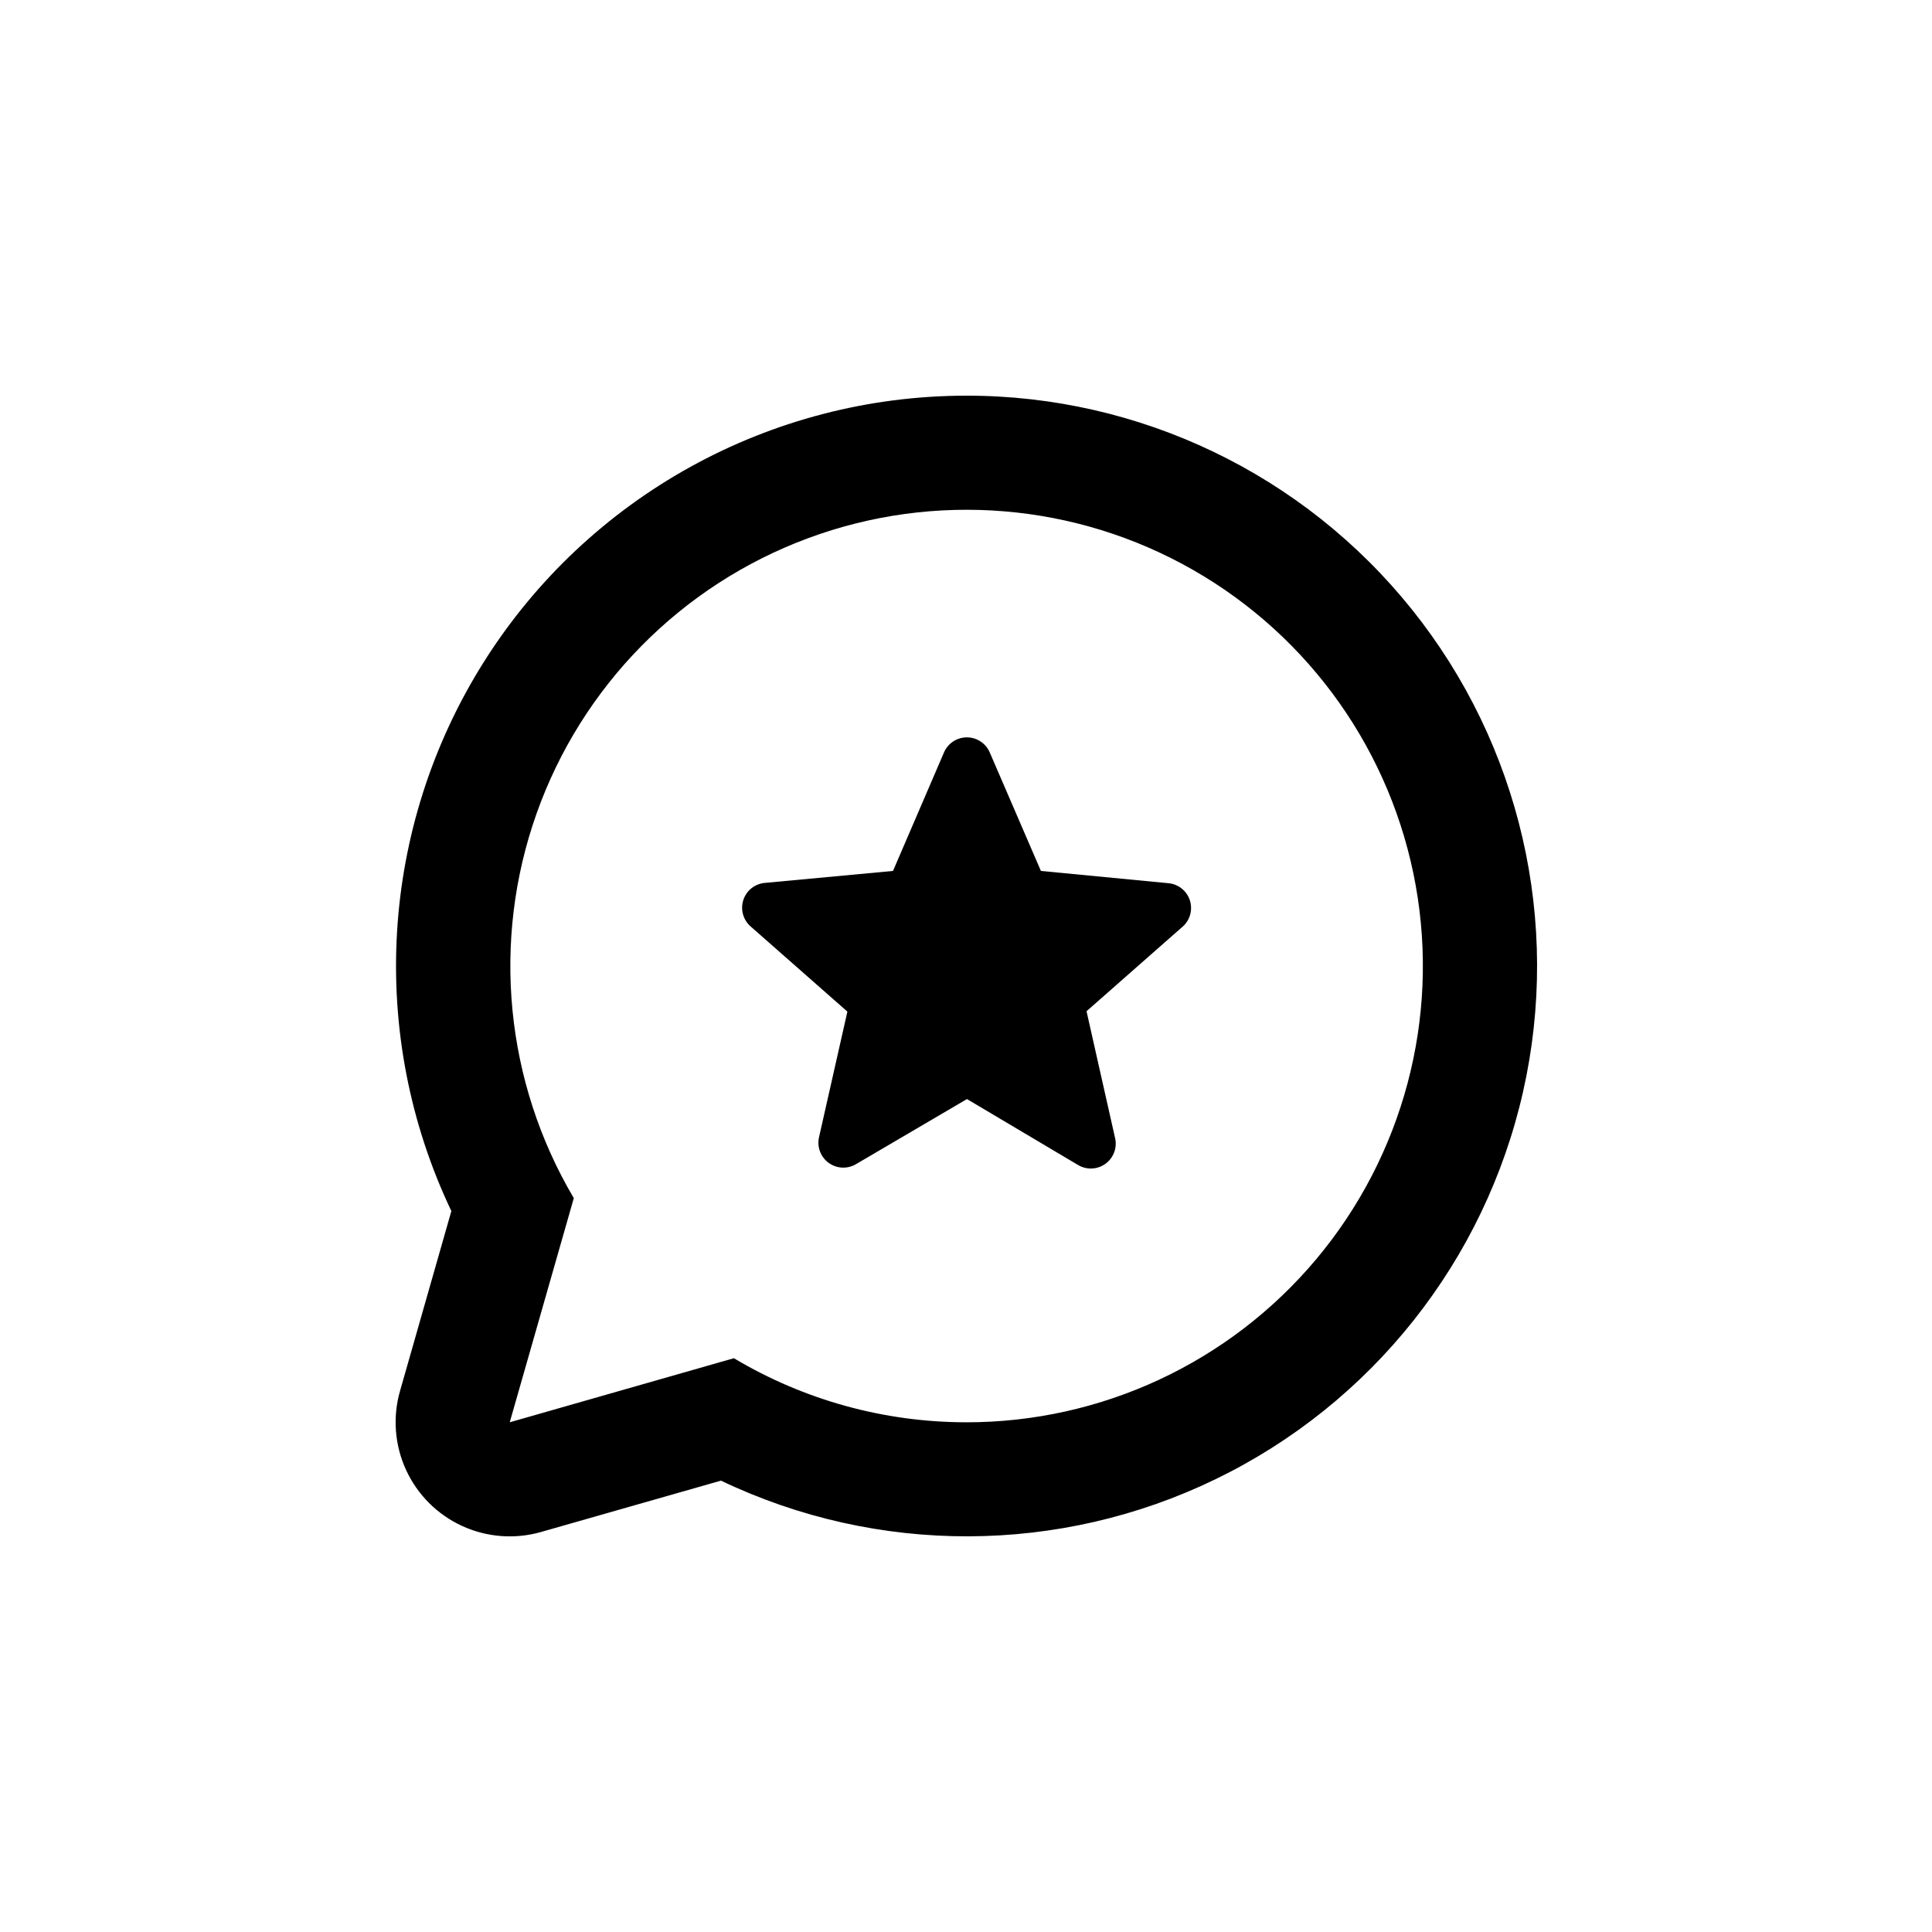
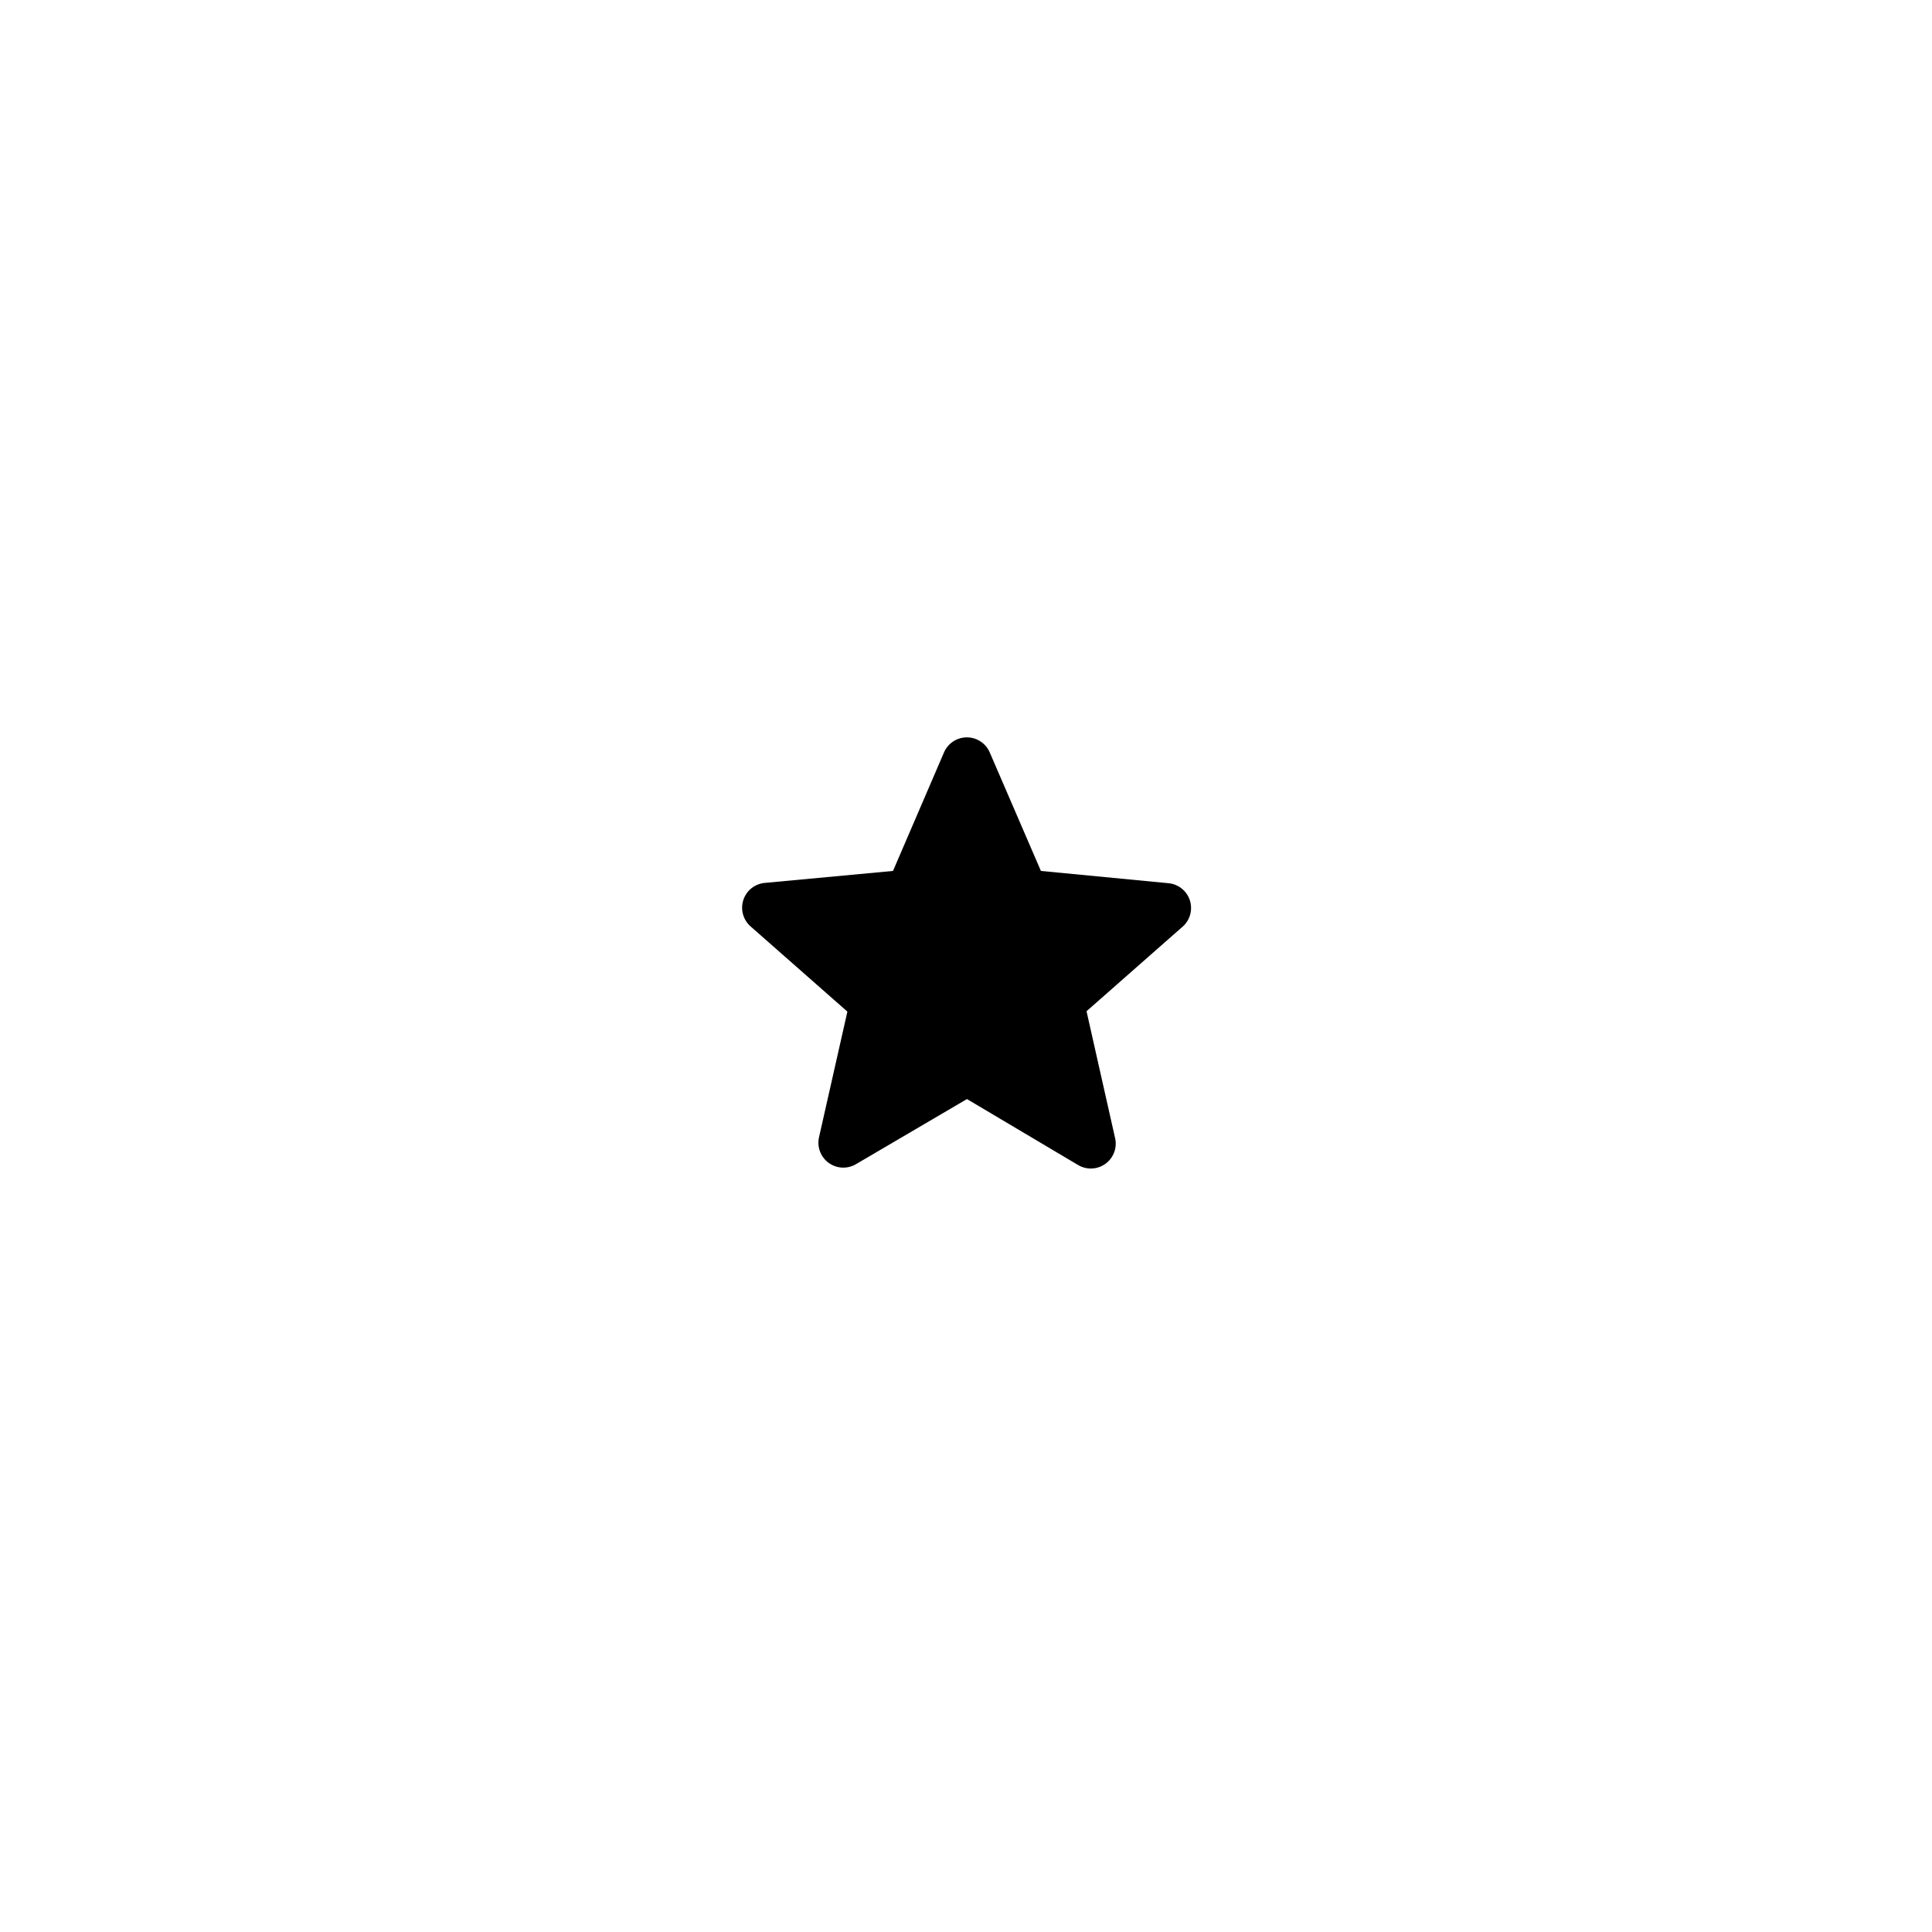
<svg xmlns="http://www.w3.org/2000/svg" fill="#000000" width="800px" height="800px" version="1.1" viewBox="144 144 512 512">
  <g>
-     <path d="m400 248.86c-51.844 0.035-100.05 26.633-127.72 70.473-27.668 43.84-30.938 98.801-8.664 145.61l-13.602 47.66c-1.992 6.945-1.426 14.375 1.59 20.938 3.016 6.566 8.285 11.836 14.852 14.852 6.566 3.016 13.992 3.582 20.941 1.594l47.66-13.602v-0.004c41.48 19.816 89.727 19.676 131.09-0.383 41.367-20.059 71.355-57.855 81.484-102.7 10.125-44.844-0.707-91.859-29.434-127.75-28.73-35.891-72.23-56.754-118.2-56.691zm0 272.06c-21.66-0.012-42.918-5.879-61.516-16.98l-59.398 16.98 16.977-59.398v-0.004c-18.223-30.84-21.836-68.172-9.863-101.93 11.977-33.762 38.305-60.473 71.891-72.938 33.582-12.465 70.965-9.395 102.07 8.379 31.102 17.773 52.719 48.422 59.027 83.688 6.309 35.262-3.344 71.504-26.352 98.961-23.012 27.453-57.012 43.293-92.832 43.246z" />
    <path d="m453.86 378.08-34.008-3.273-13.551-31.387c-1.039-2.434-3.426-4.012-6.07-4.012-2.644 0-5.035 1.578-6.07 4.012l-13.504 31.387-34.008 3.176v-0.004c-2.625 0.25-4.852 2.035-5.66 4.543-0.812 2.508-0.051 5.258 1.934 6.996l25.645 22.57-7.508 33.25c-0.602 2.582 0.402 5.273 2.543 6.832s5.008 1.688 7.281 0.324l29.371-17.23 29.371 17.434v-0.004c2.309 1.418 5.246 1.285 7.414-0.34 2.164-1.621 3.121-4.402 2.41-7.016l-7.508-33.352 25.645-22.57c1.852-1.758 2.523-4.422 1.727-6.848-0.797-2.426-2.922-4.172-5.453-4.488z" />
  </g>
</svg>